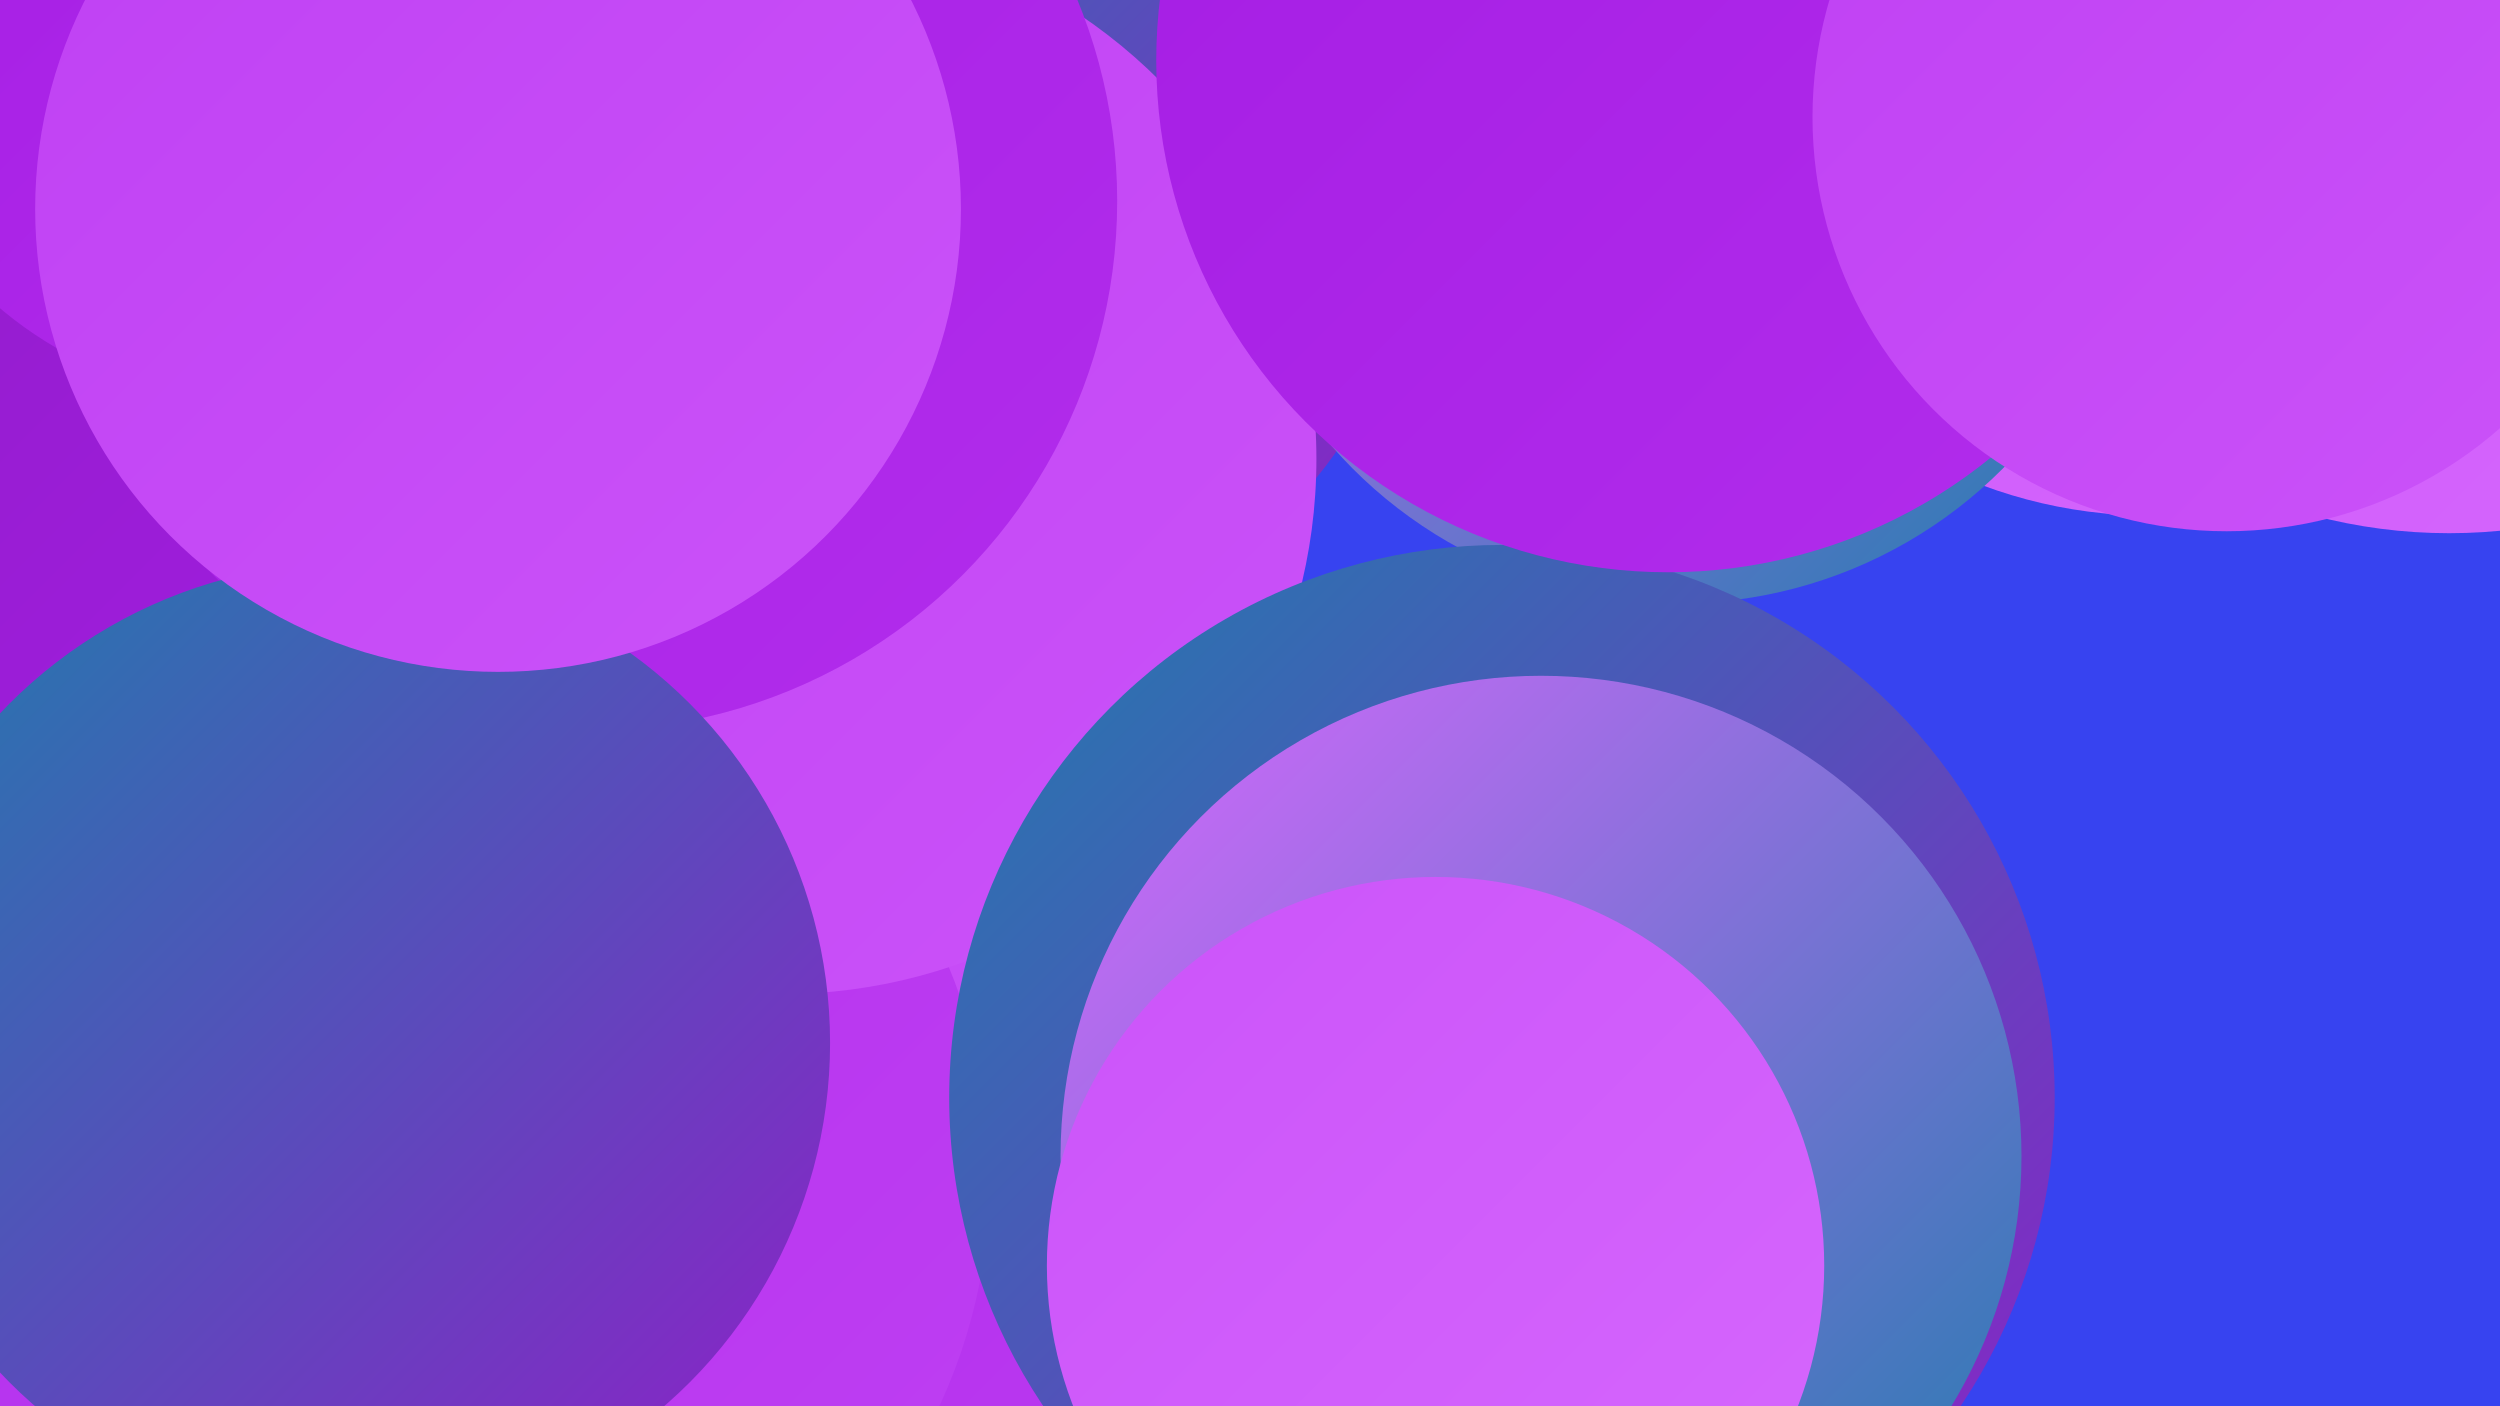
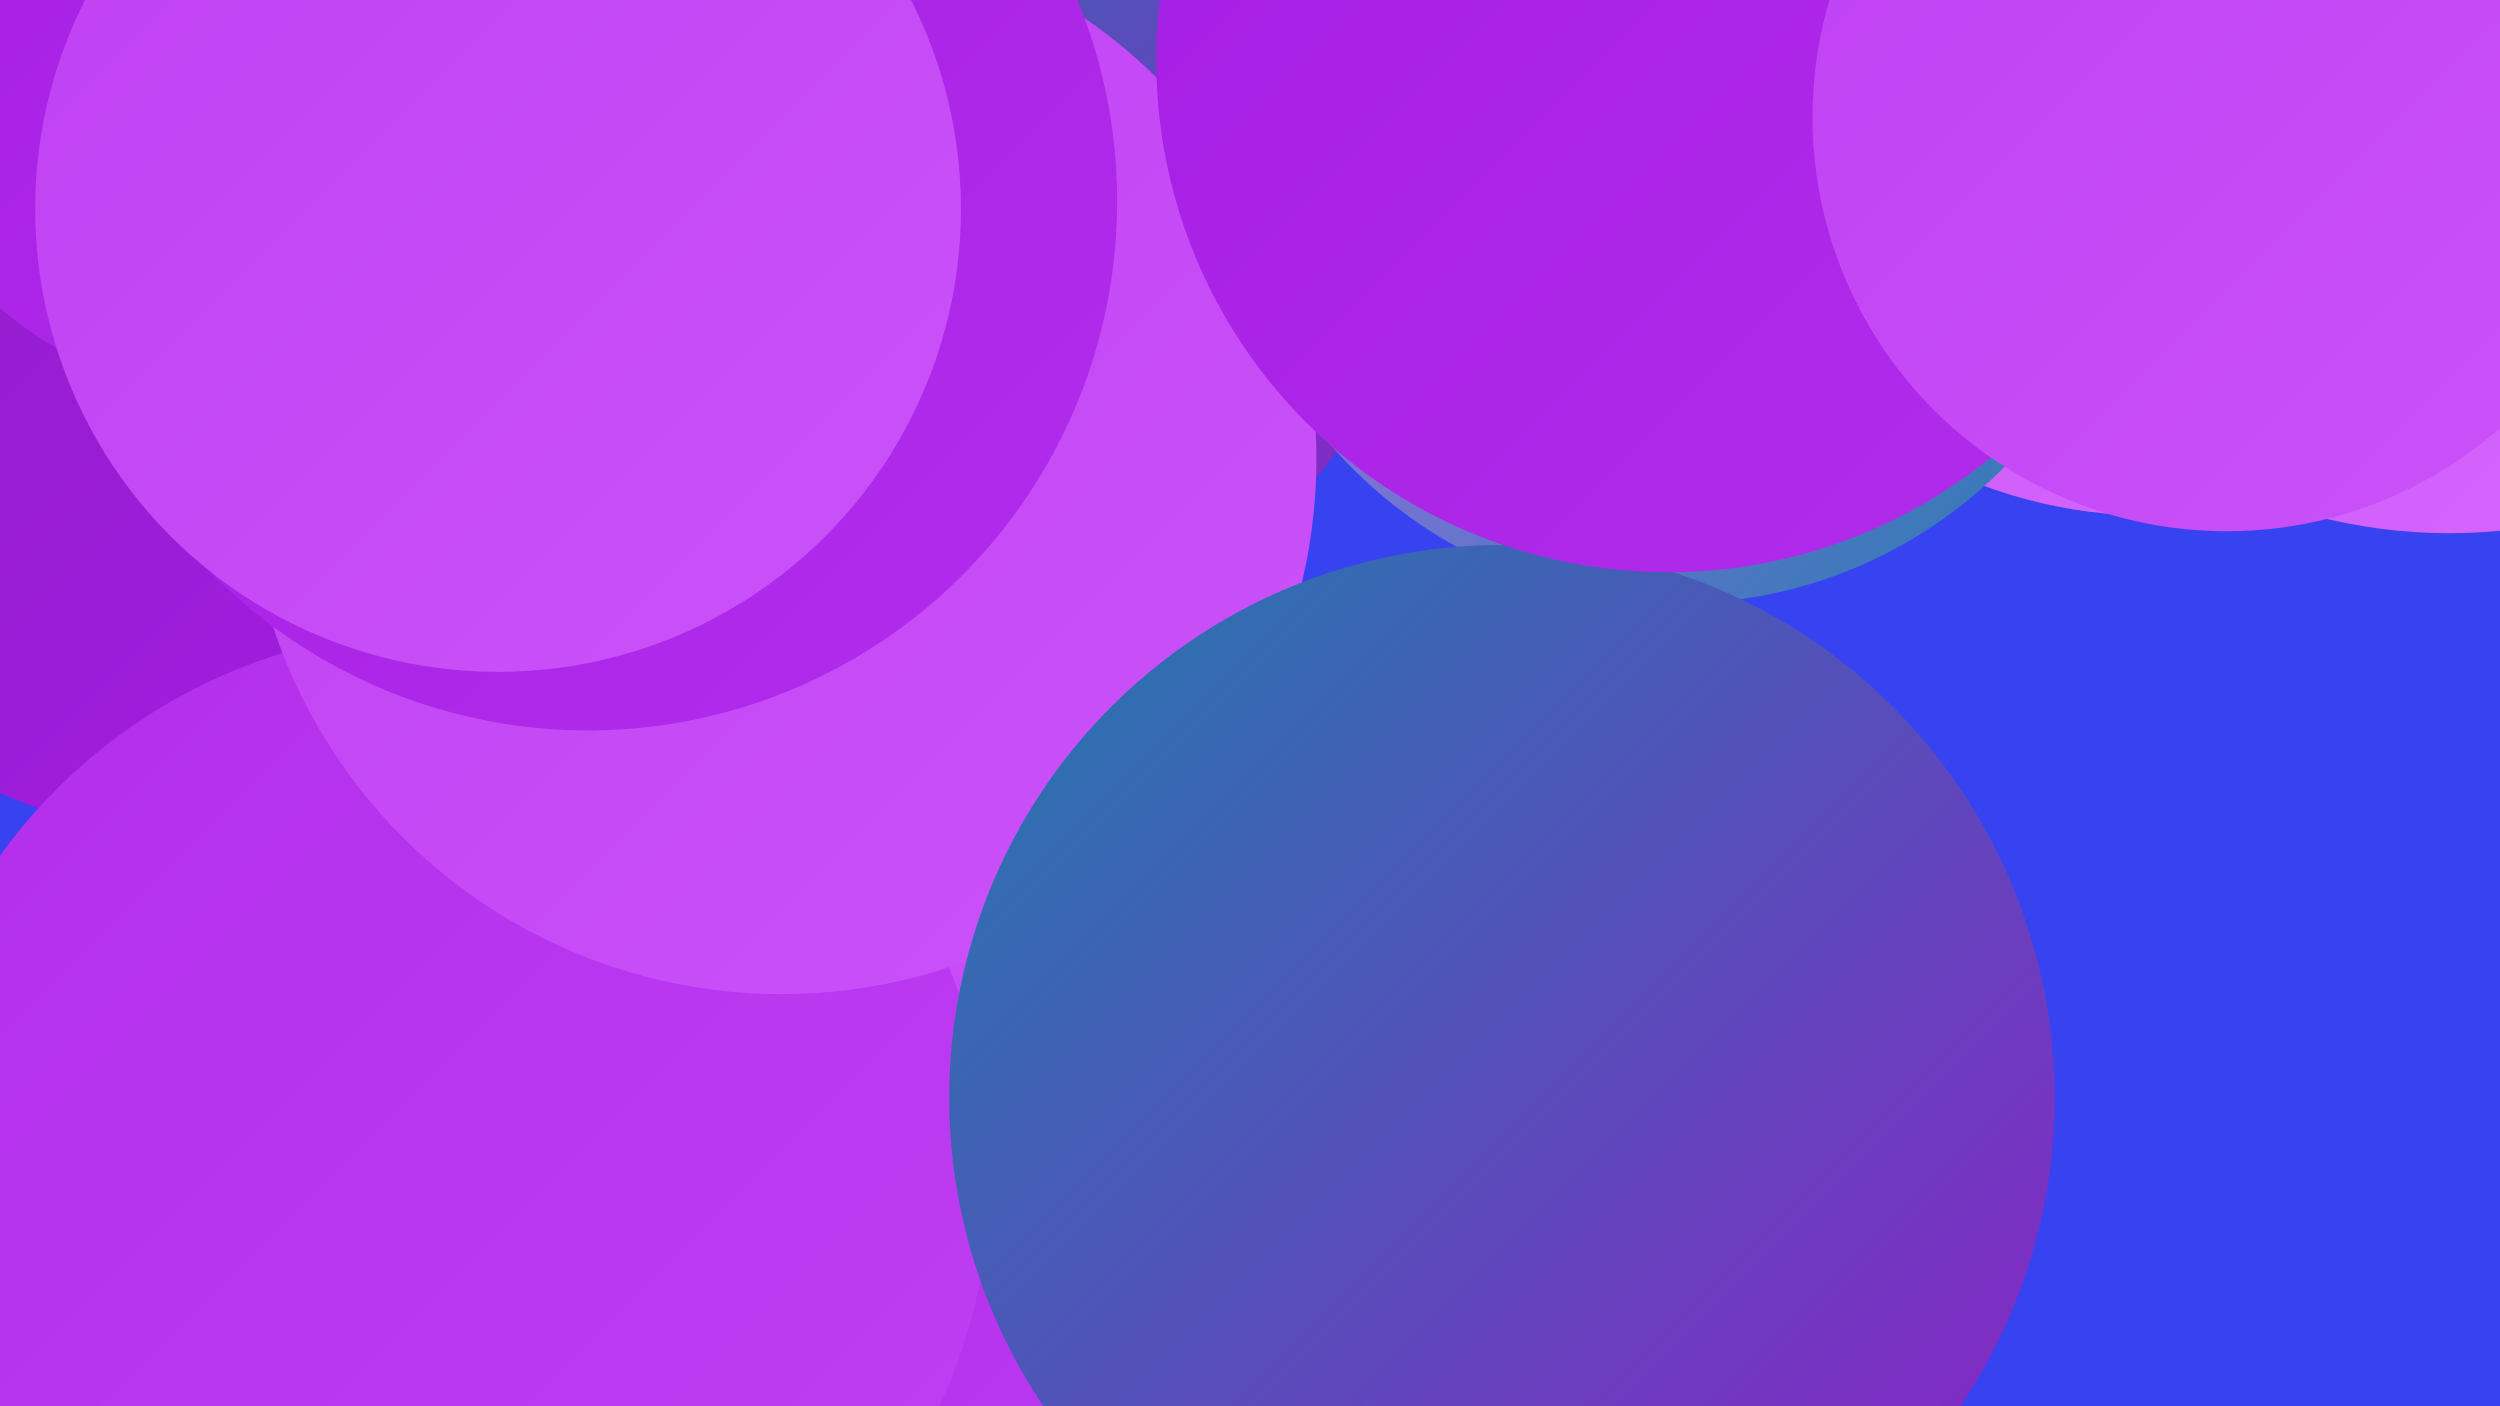
<svg xmlns="http://www.w3.org/2000/svg" width="1280" height="720">
  <defs>
    <linearGradient id="grad0" x1="0%" y1="0%" x2="100%" y2="100%">
      <stop offset="0%" style="stop-color:#207cad;stop-opacity:1" />
      <stop offset="100%" style="stop-color:#901ec8;stop-opacity:1" />
    </linearGradient>
    <linearGradient id="grad1" x1="0%" y1="0%" x2="100%" y2="100%">
      <stop offset="0%" style="stop-color:#901ec8;stop-opacity:1" />
      <stop offset="100%" style="stop-color:#a41ce3;stop-opacity:1" />
    </linearGradient>
    <linearGradient id="grad2" x1="0%" y1="0%" x2="100%" y2="100%">
      <stop offset="0%" style="stop-color:#a41ce3;stop-opacity:1" />
      <stop offset="100%" style="stop-color:#b22dec;stop-opacity:1" />
    </linearGradient>
    <linearGradient id="grad3" x1="0%" y1="0%" x2="100%" y2="100%">
      <stop offset="0%" style="stop-color:#b22dec;stop-opacity:1" />
      <stop offset="100%" style="stop-color:#bf40f3;stop-opacity:1" />
    </linearGradient>
    <linearGradient id="grad4" x1="0%" y1="0%" x2="100%" y2="100%">
      <stop offset="0%" style="stop-color:#bf40f3;stop-opacity:1" />
      <stop offset="100%" style="stop-color:#cb53f9;stop-opacity:1" />
    </linearGradient>
    <linearGradient id="grad5" x1="0%" y1="0%" x2="100%" y2="100%">
      <stop offset="0%" style="stop-color:#cb53f9;stop-opacity:1" />
      <stop offset="100%" style="stop-color:#d668fd;stop-opacity:1" />
    </linearGradient>
    <linearGradient id="grad6" x1="0%" y1="0%" x2="100%" y2="100%">
      <stop offset="0%" style="stop-color:#d668fd;stop-opacity:1" />
      <stop offset="100%" style="stop-color:#207cad;stop-opacity:1" />
    </linearGradient>
  </defs>
  <rect width="1280" height="720" fill="#3743f0" />
  <circle cx="584" cy="26" r="222" fill="url(#grad6)" />
  <circle cx="435" cy="433" r="225" fill="url(#grad4)" />
  <circle cx="154" cy="644" r="197" fill="url(#grad1)" />
  <circle cx="1101" cy="18" r="246" fill="url(#grad5)" />
  <circle cx="88" cy="212" r="213" fill="url(#grad1)" />
  <circle cx="496" cy="99" r="230" fill="url(#grad0)" />
  <circle cx="129" cy="5" r="200" fill="url(#grad2)" />
  <circle cx="543" cy="711" r="193" fill="url(#grad3)" />
  <circle cx="1254" cy="1" r="272" fill="url(#grad5)" />
  <circle cx="227" cy="602" r="280" fill="url(#grad3)" />
  <circle cx="859" cy="74" r="235" fill="url(#grad6)" />
  <circle cx="400" cy="235" r="274" fill="url(#grad4)" />
  <circle cx="769" cy="562" r="283" fill="url(#grad0)" />
  <circle cx="301" cy="103" r="271" fill="url(#grad2)" />
-   <circle cx="179" cy="534" r="246" fill="url(#grad0)" />
  <circle cx="854" cy="31" r="262" fill="url(#grad2)" />
  <circle cx="255" cy="107" r="237" fill="url(#grad4)" />
  <circle cx="1140" cy="60" r="212" fill="url(#grad4)" />
-   <circle cx="789" cy="592" r="246" fill="url(#grad6)" />
-   <circle cx="735" cy="648" r="199" fill="url(#grad5)" />
</svg>